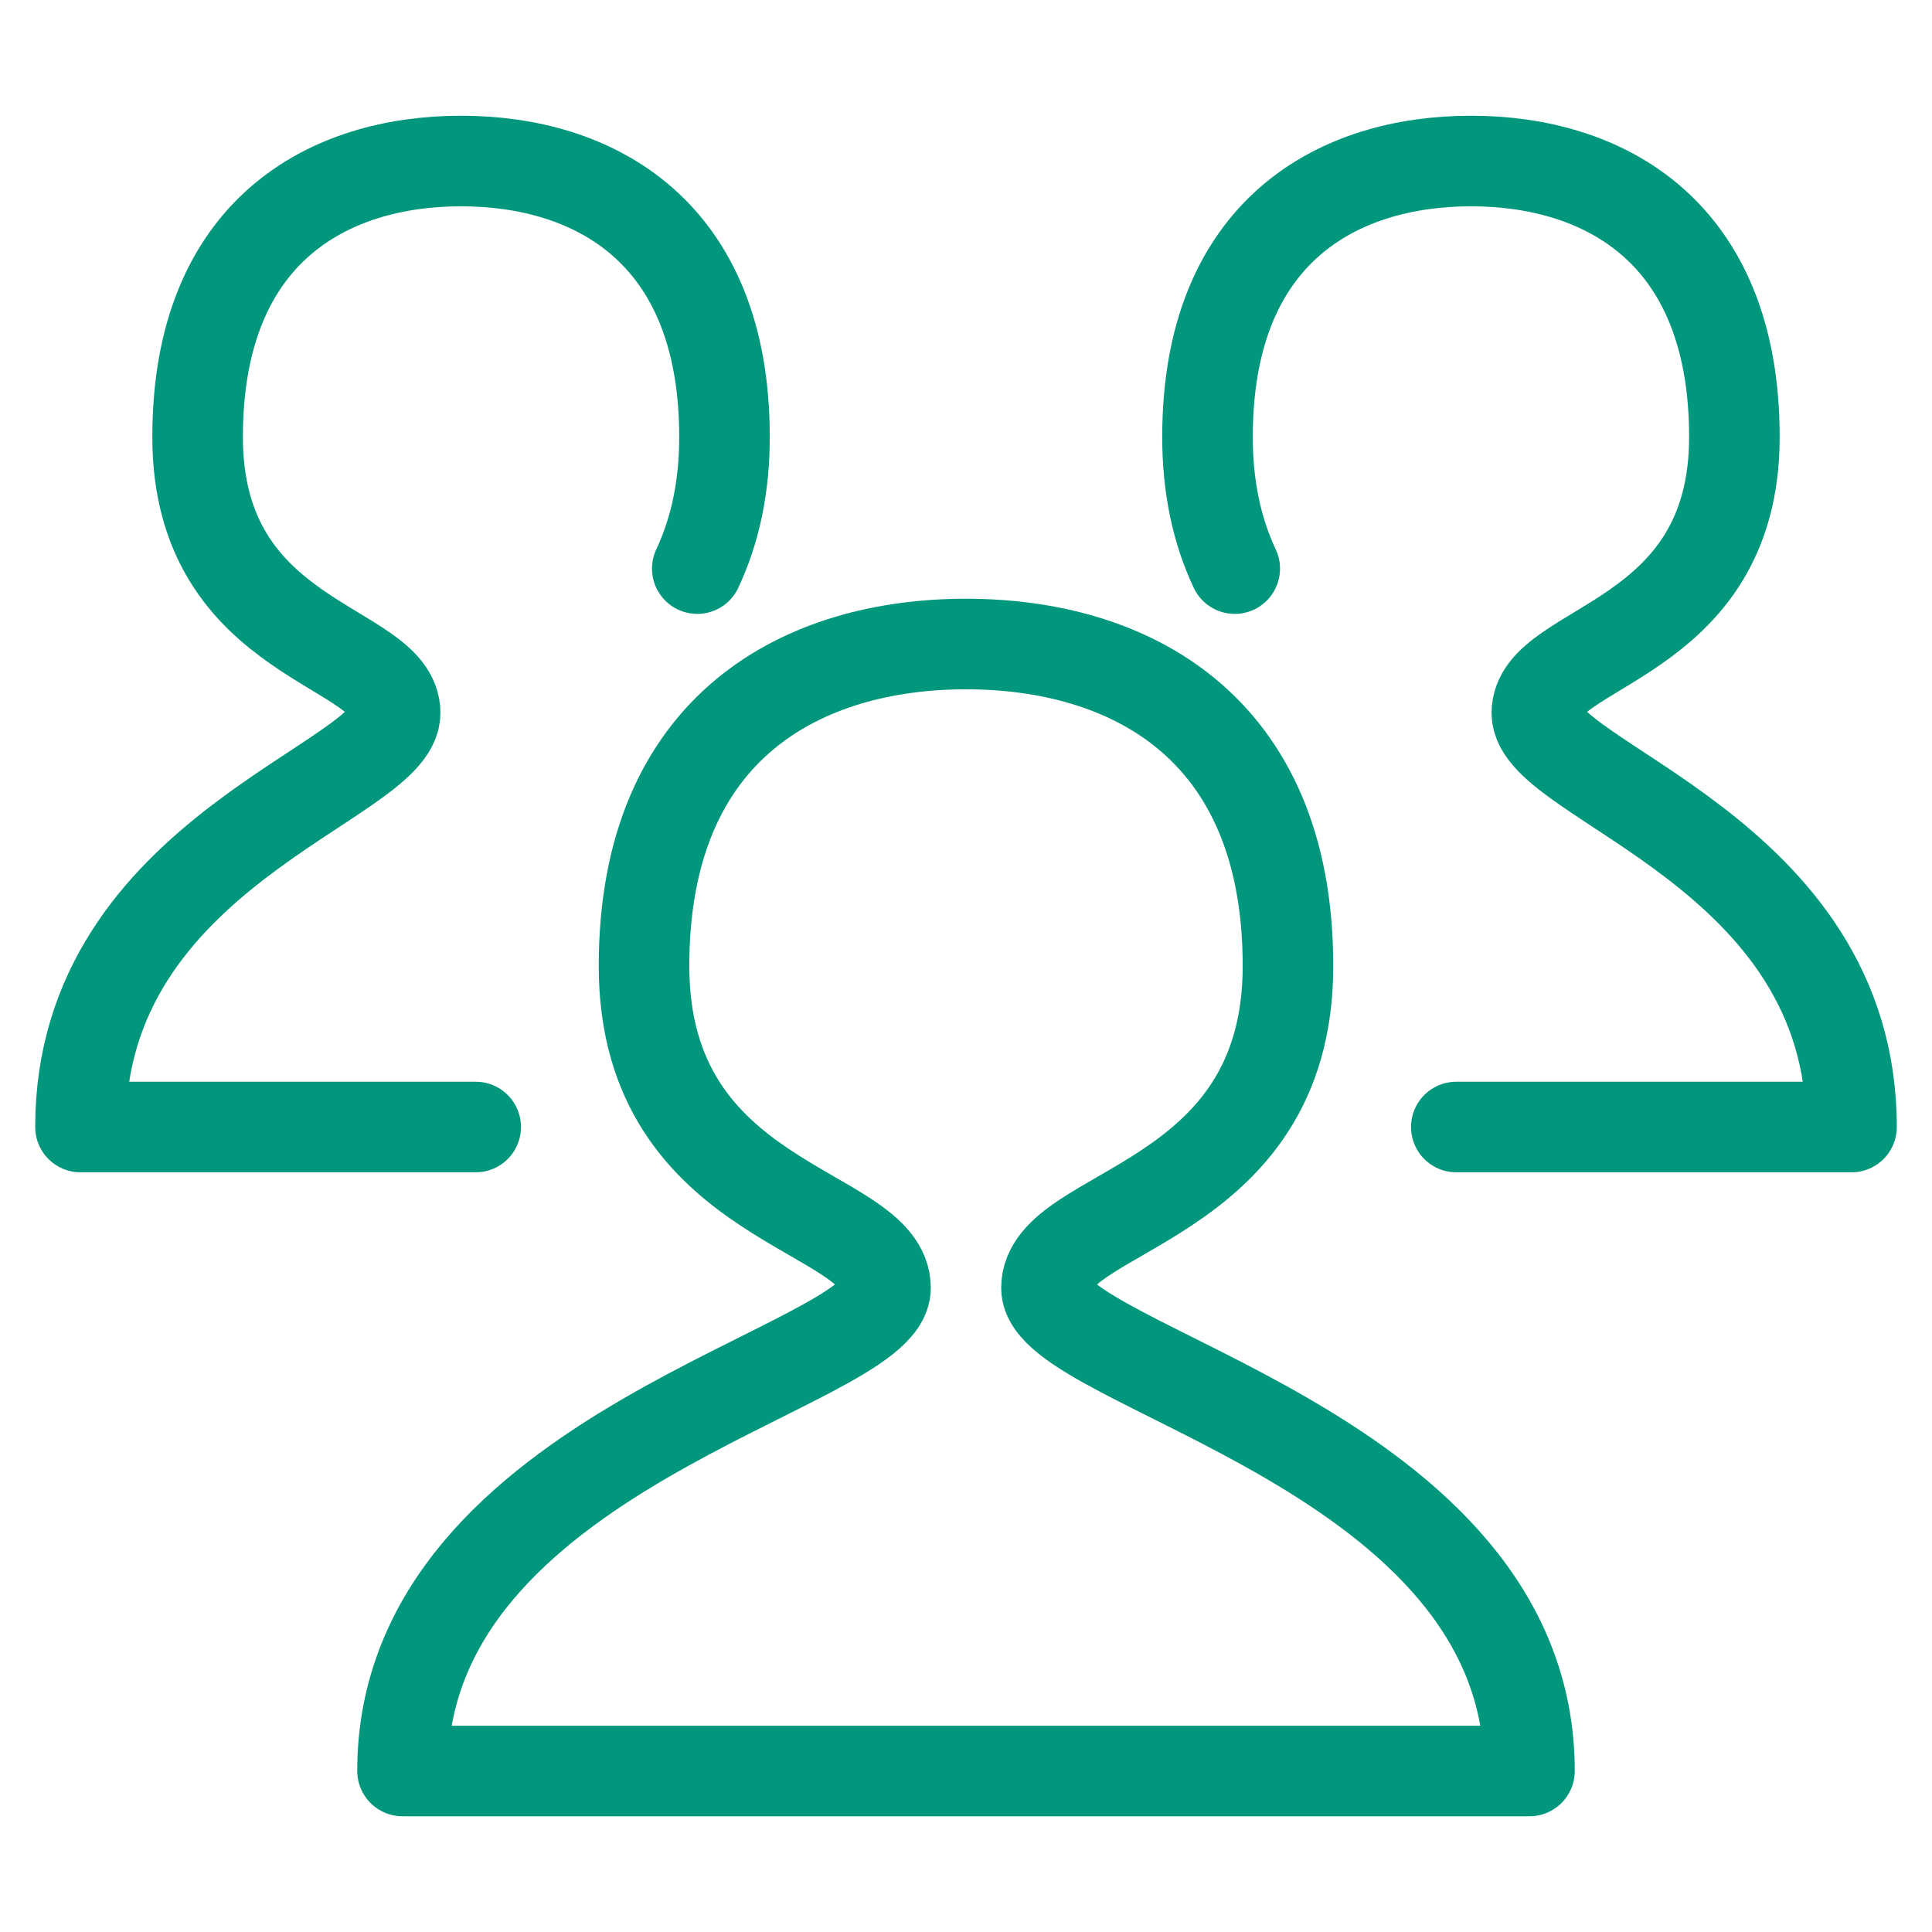
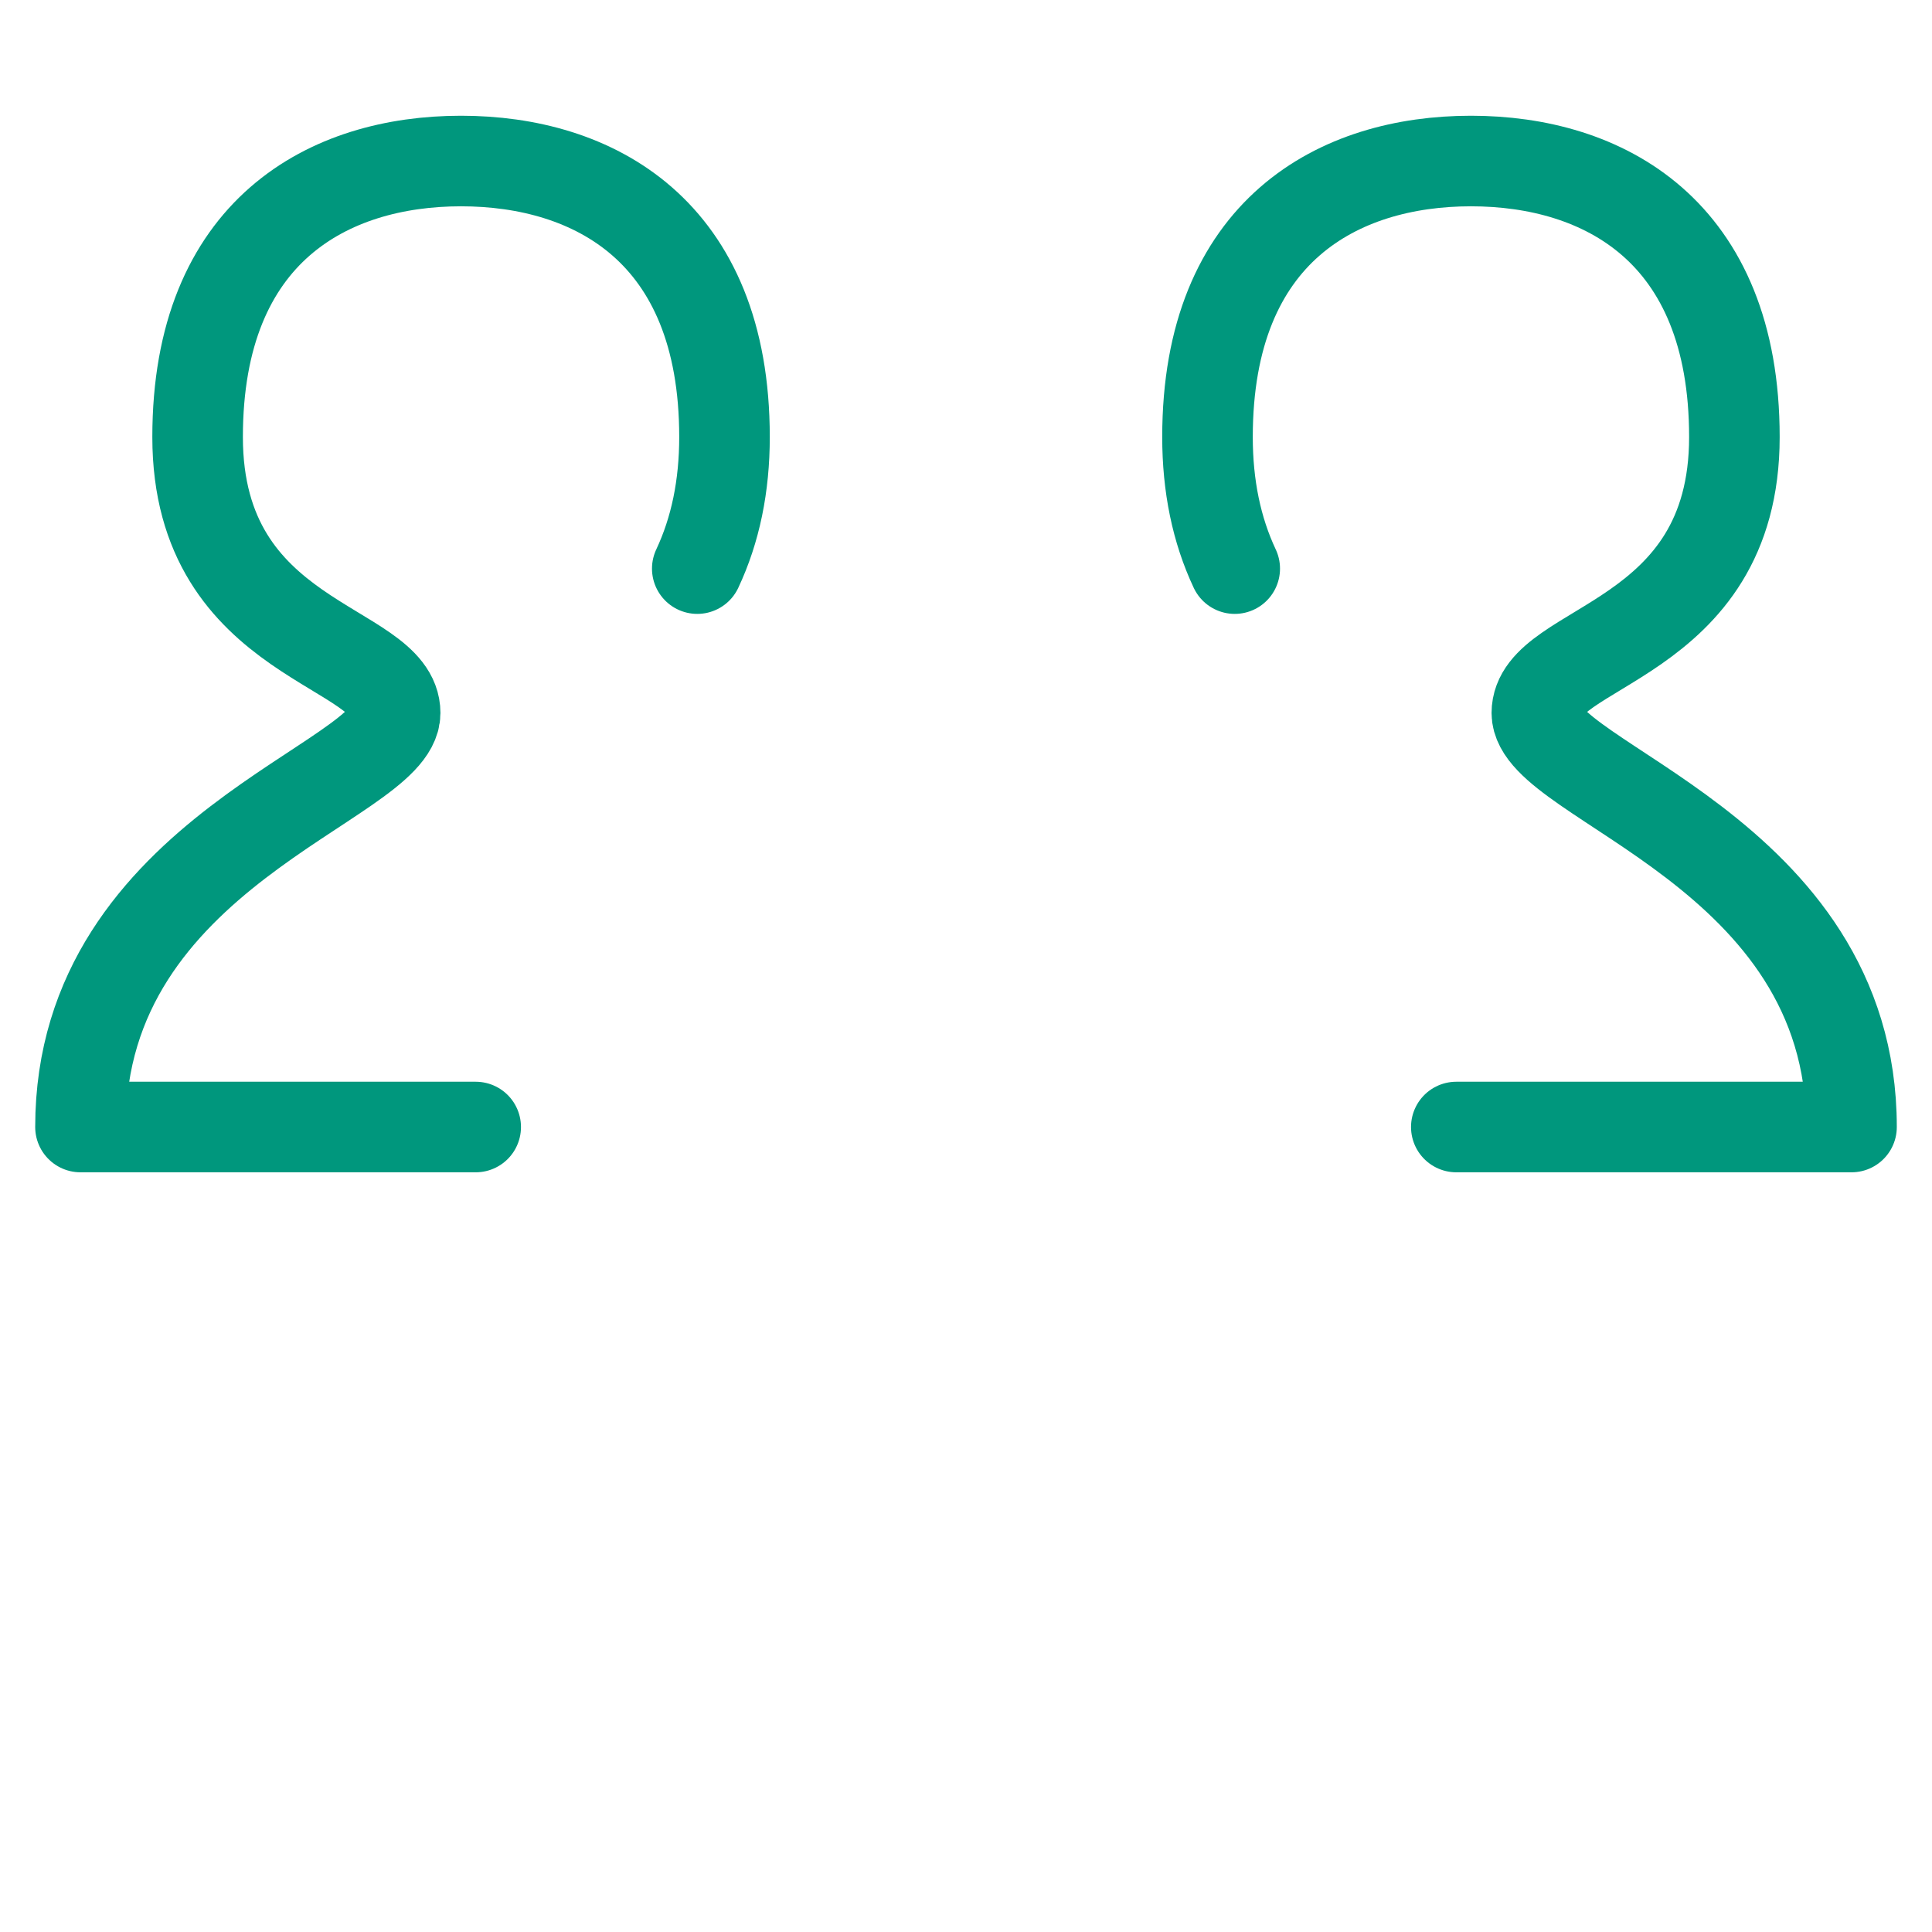
<svg xmlns="http://www.w3.org/2000/svg" width="32" height="32" viewBox="0 0 32 32">
  <g fill="none" fill-rule="evenodd" stroke="#00977D" stroke-linejoin="round" stroke-width="1.5">
-     <path d="M25.333 29.333H6.667c0-5.333 8-6.666 8-8 0-1.333-4-1.333-4-5.333s2.666-5.333 5.333-5.333c2.667 0 5.333 1.333 5.333 5.333s-4 4-4 5.333c0 1.334 8 2.667 8 8z" />
    <path stroke-linecap="round" d="M7.879 18.667H1.333c0-4.572 5.212-5.715 5.212-6.857 0-1.143-3.272-1.143-3.272-4.572 0-3.428 2.182-4.571 4.363-4.571C9.818 2.667 12 3.81 12 7.238c0 .813-.15 1.54-.451 2.18M24.121 18.667h6.546c0-4.572-5.212-5.715-5.212-6.857 0-1.143 3.272-1.143 3.272-4.572 0-3.428-2.182-4.571-4.363-4.571C22.182 2.667 20 3.81 20 7.238c0 .813.15 1.54.451 2.18" />
  </g>
</svg>